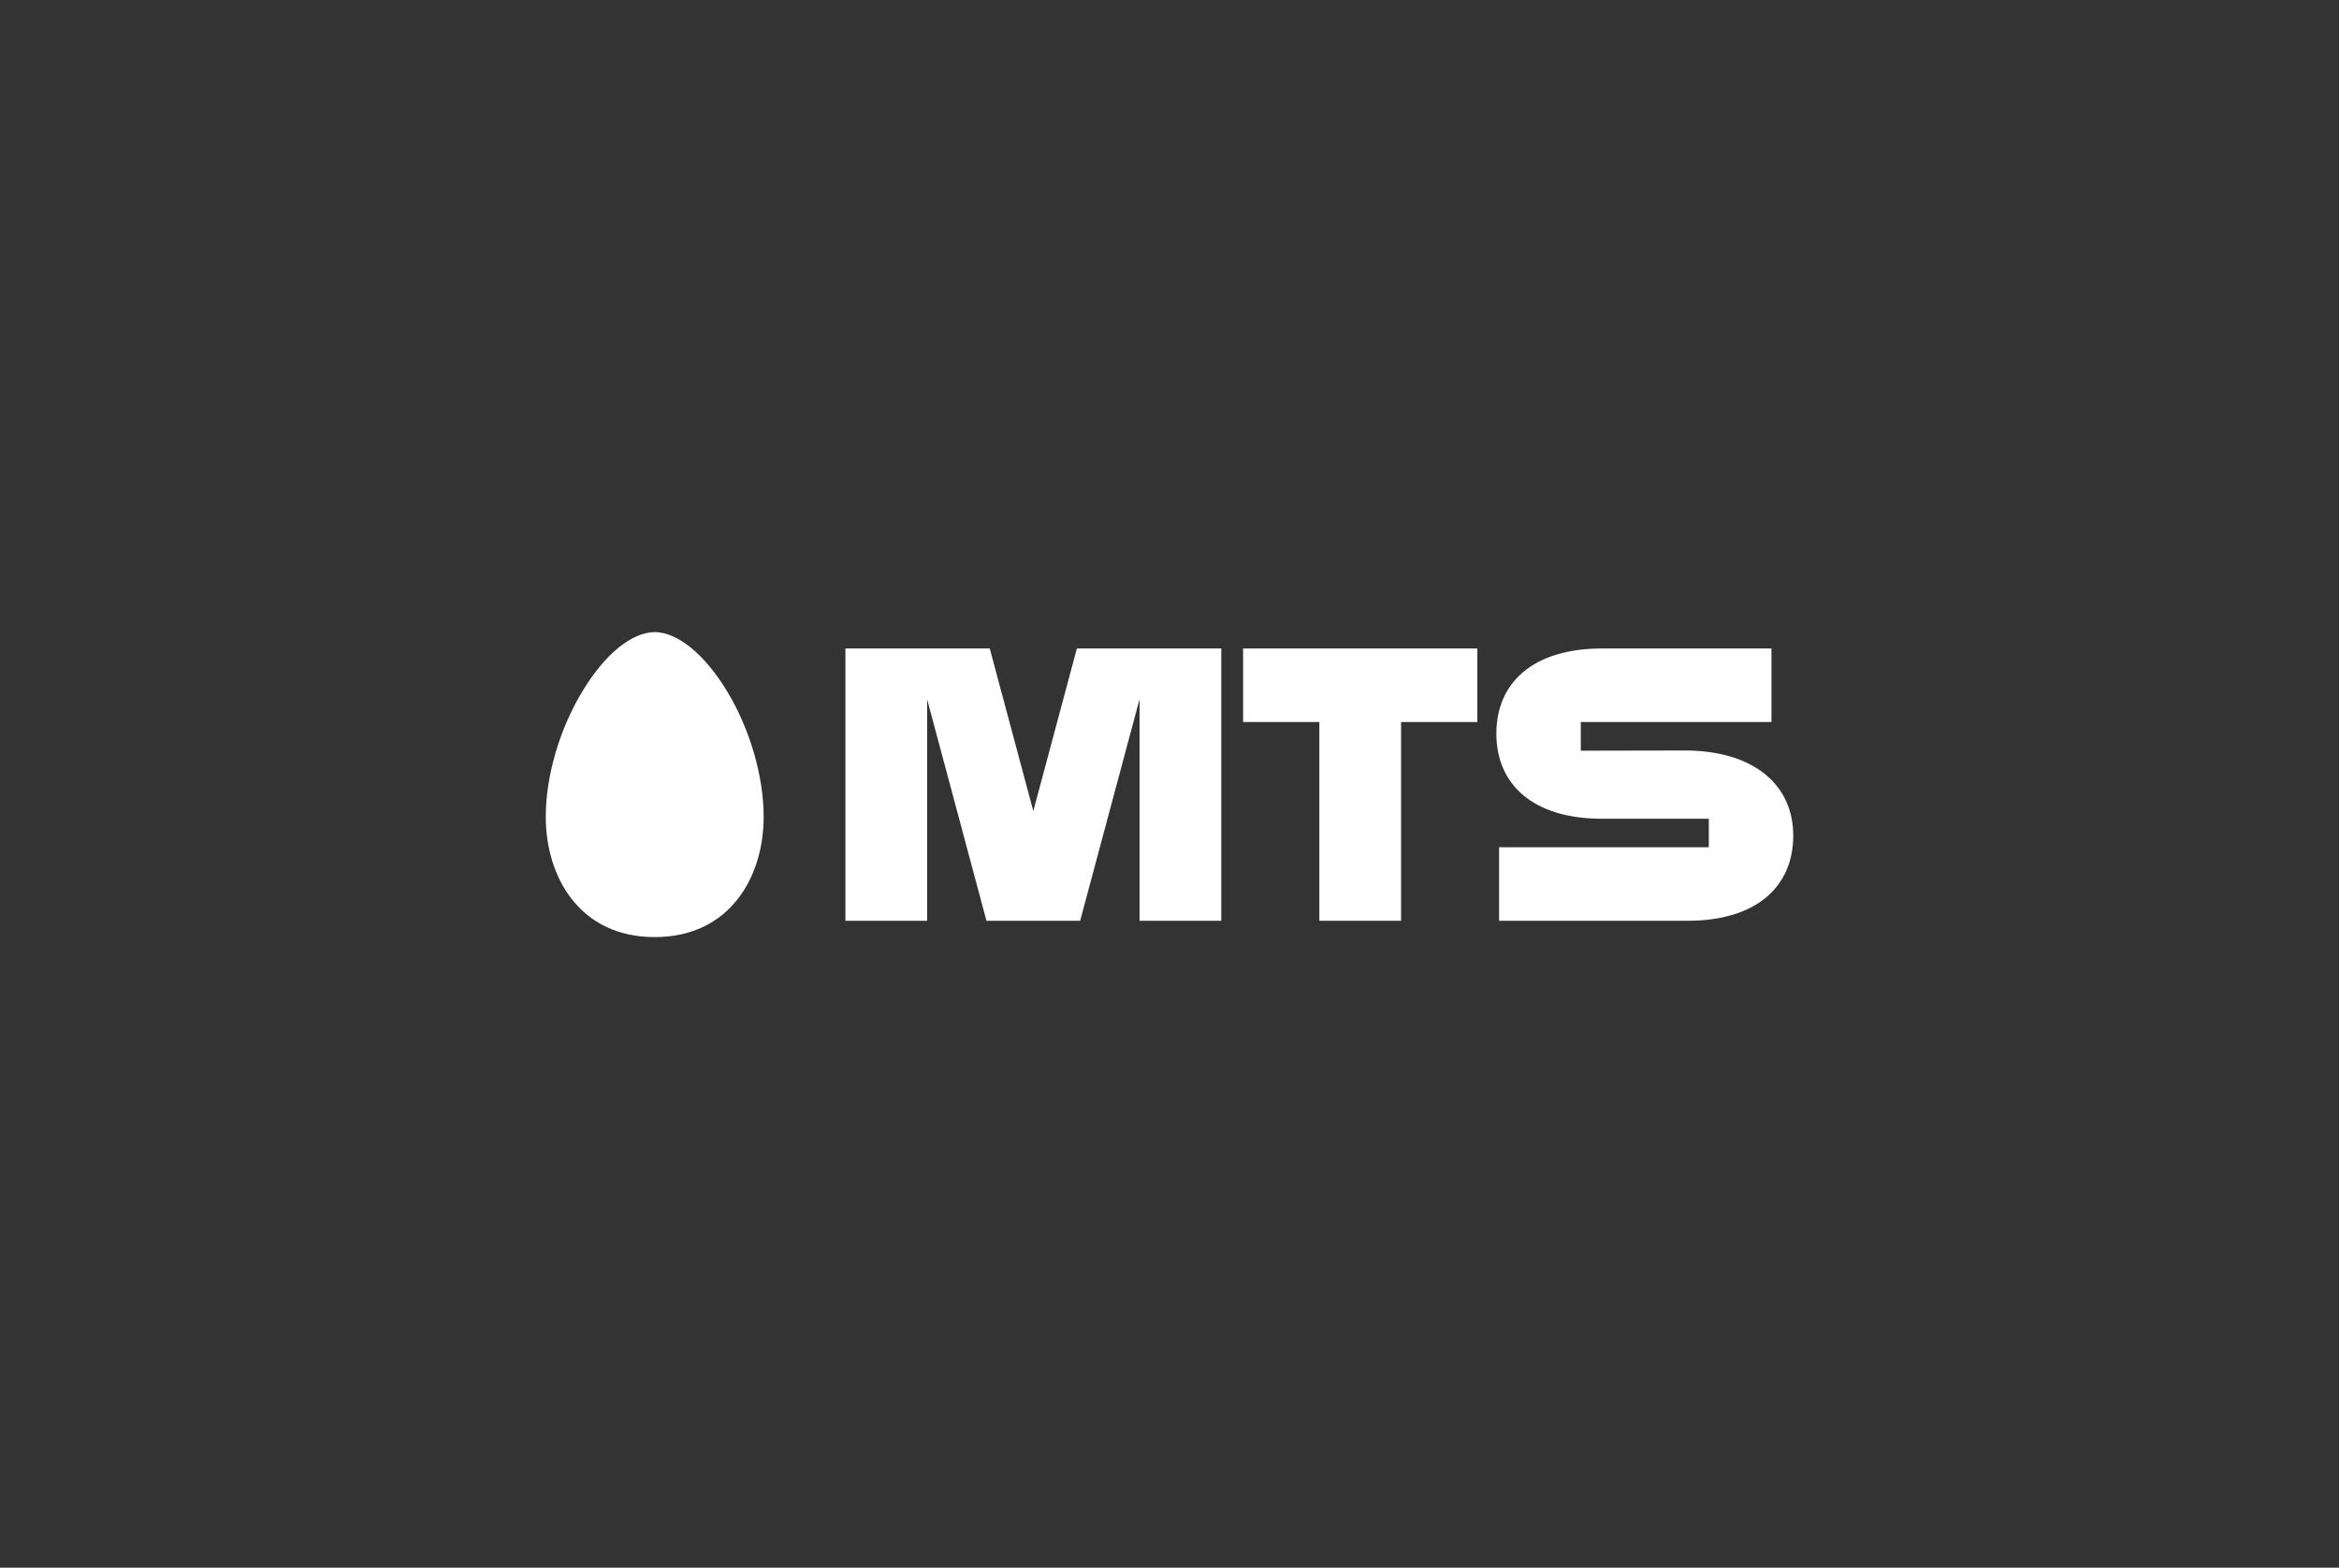
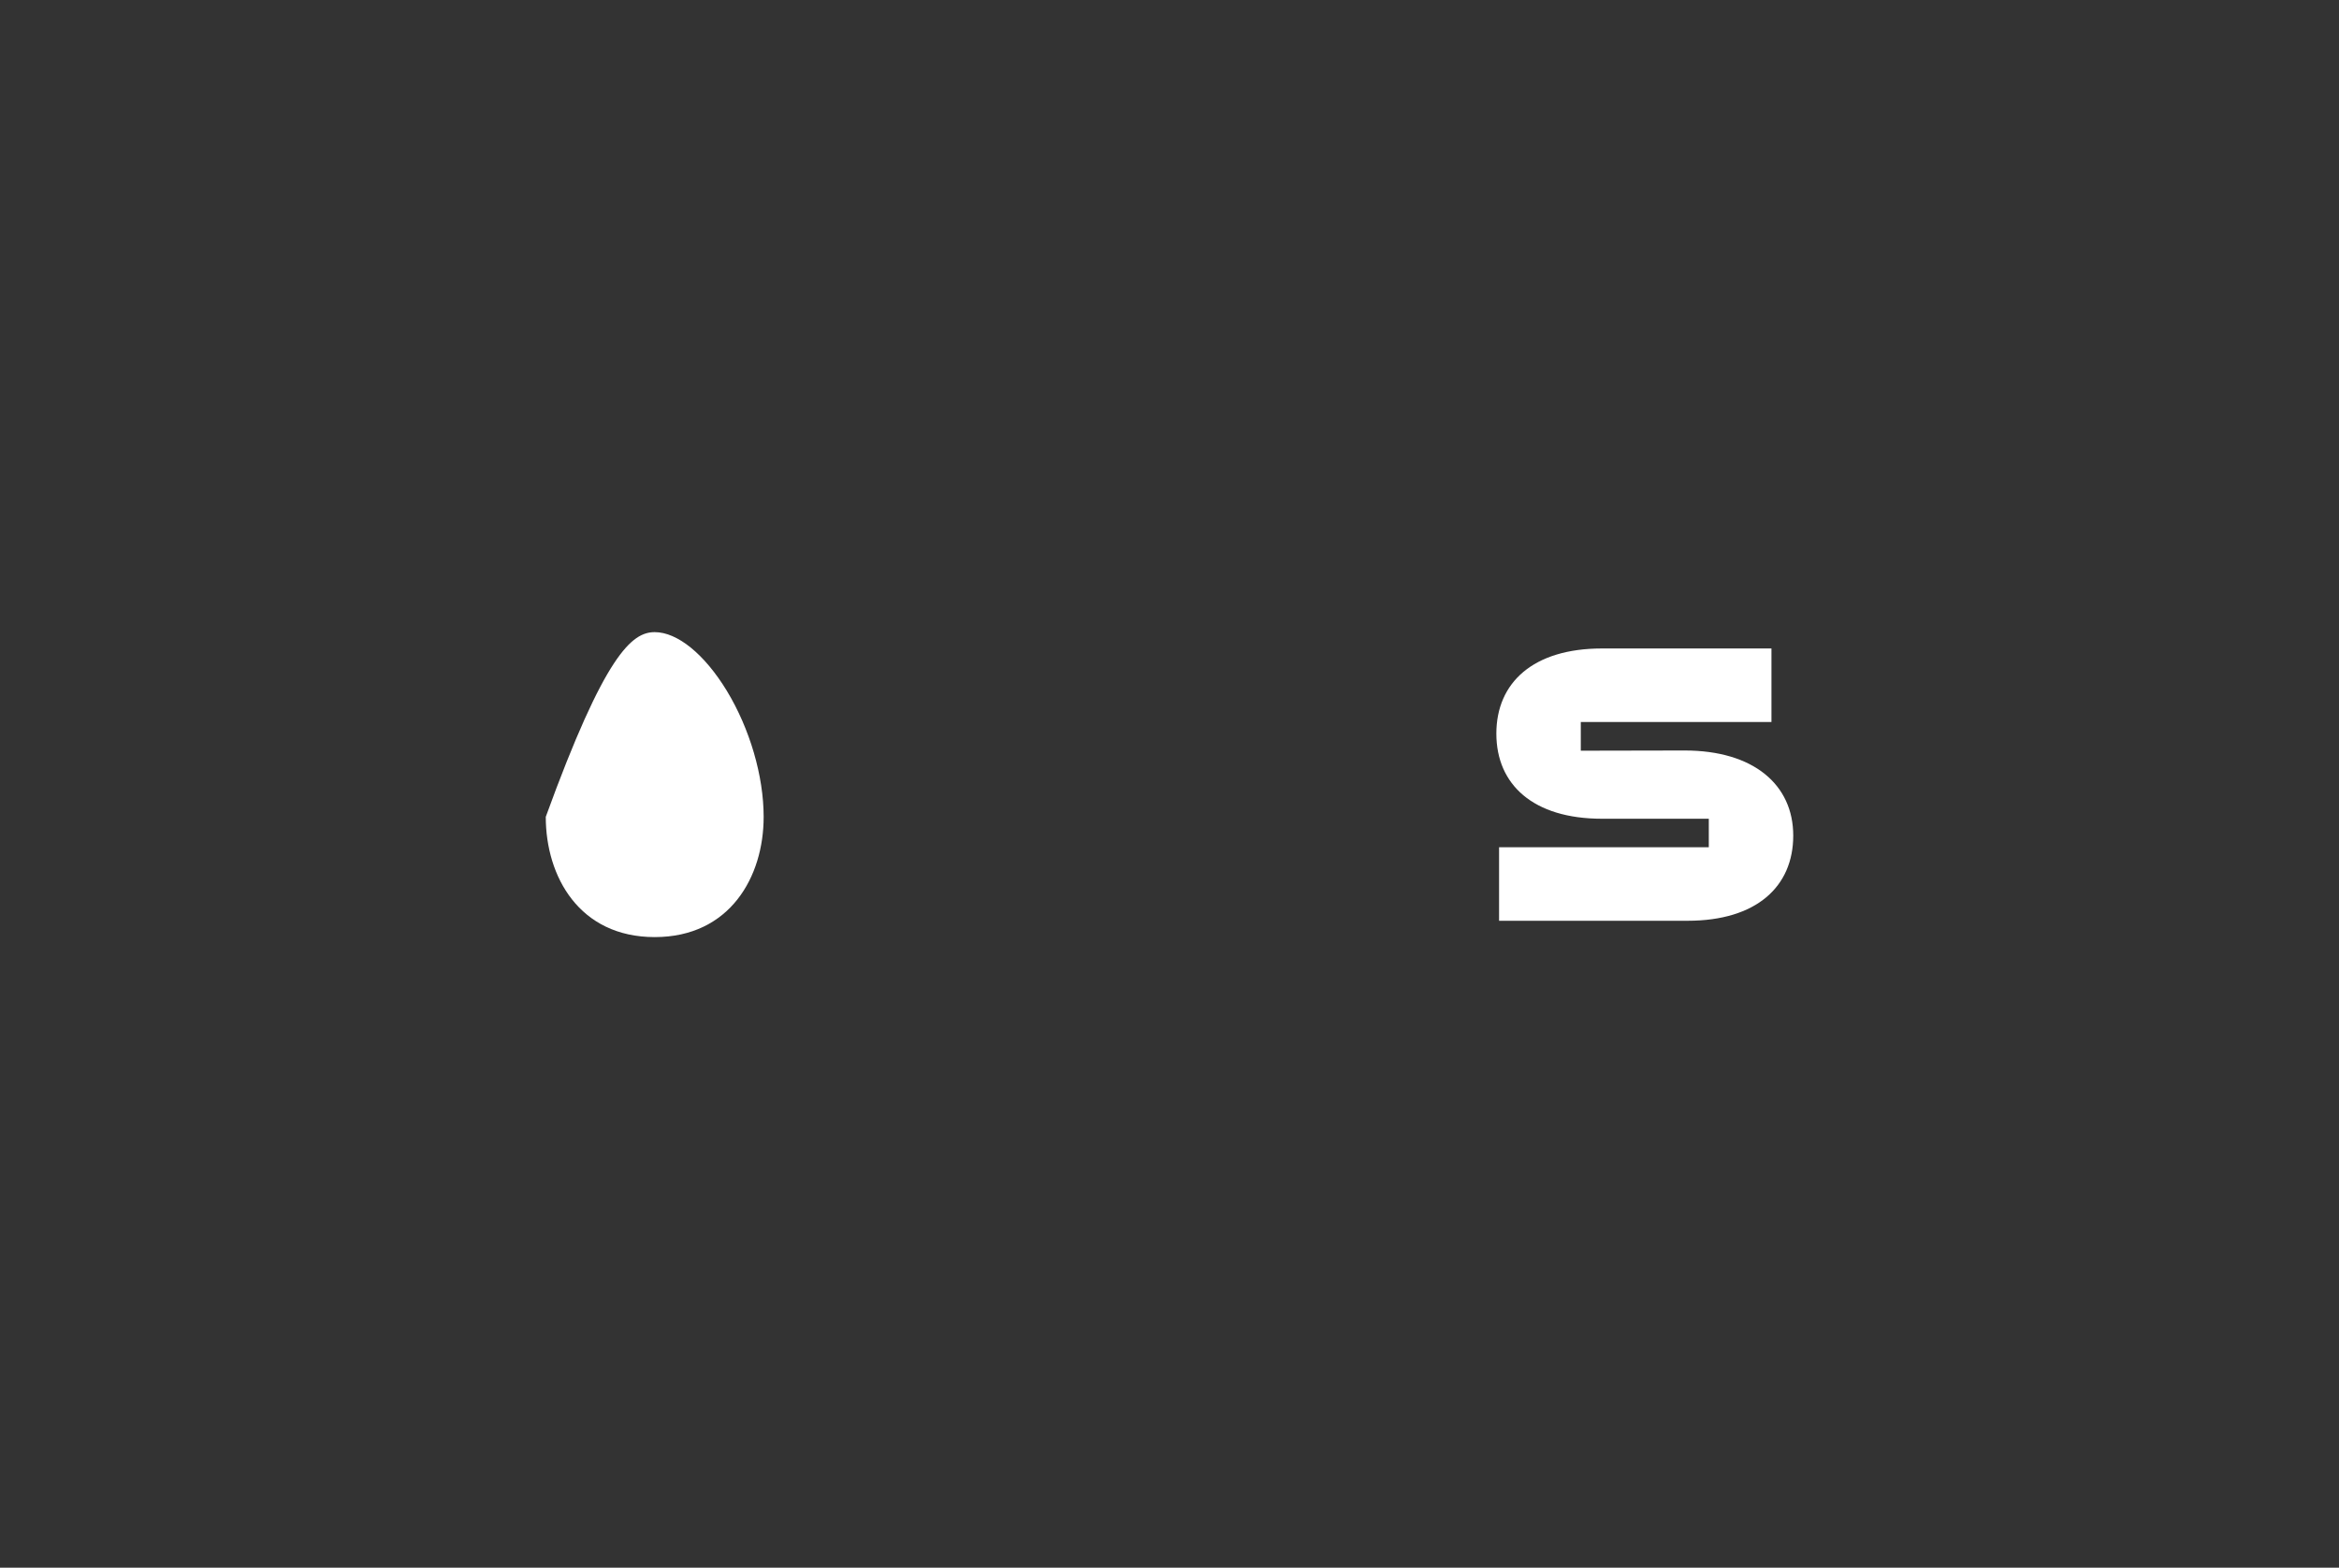
<svg xmlns="http://www.w3.org/2000/svg" width="185" height="124" viewBox="0 0 185 124" fill="none">
  <rect x="0" y="0" width="185" height="124" fill="#333333" stroke="none" />
-   <path d="M51.784 74.121C45.827 74.121 43.167 69.344 43.167 64.608C43.167 61.372 44.26 57.646 46.093 54.635C47.851 51.729 49.985 50 51.784 50C53.576 50 55.711 51.729 57.484 54.635C59.308 57.646 60.4 61.372 60.4 64.608C60.404 69.344 57.737 74.121 51.784 74.121Z" fill="white" />
-   <path d="M116.849 51.292H98.32V57.108H104.353V72.83H110.816V57.108H116.849V51.292Z" fill="white" />
-   <path d="M85.174 51.292L81.728 64.149L78.283 51.292H66.867V72.83H73.33V55.312L78.023 72.83H85.433L90.133 55.3V72.83H96.596V51.292H85.174Z" fill="white" />
+   <path d="M51.784 74.121C45.827 74.121 43.167 69.344 43.167 64.608C47.851 51.729 49.985 50 51.784 50C53.576 50 55.711 51.729 57.484 54.635C59.308 57.646 60.4 61.372 60.4 64.608C60.404 69.344 57.737 74.121 51.784 74.121Z" fill="white" />
  <path d="M133.249 59.362L125.031 59.378V57.108H140.111V51.292H126.706C121.259 51.292 118.352 53.999 118.352 58.026C118.352 62.053 121.259 64.76 126.706 64.76H135.155V67.014H118.567V72.83H133.48C138.926 72.83 141.834 70.123 141.834 66.096C141.837 62.069 138.695 59.362 133.249 59.362Z" fill="white" />
</svg>